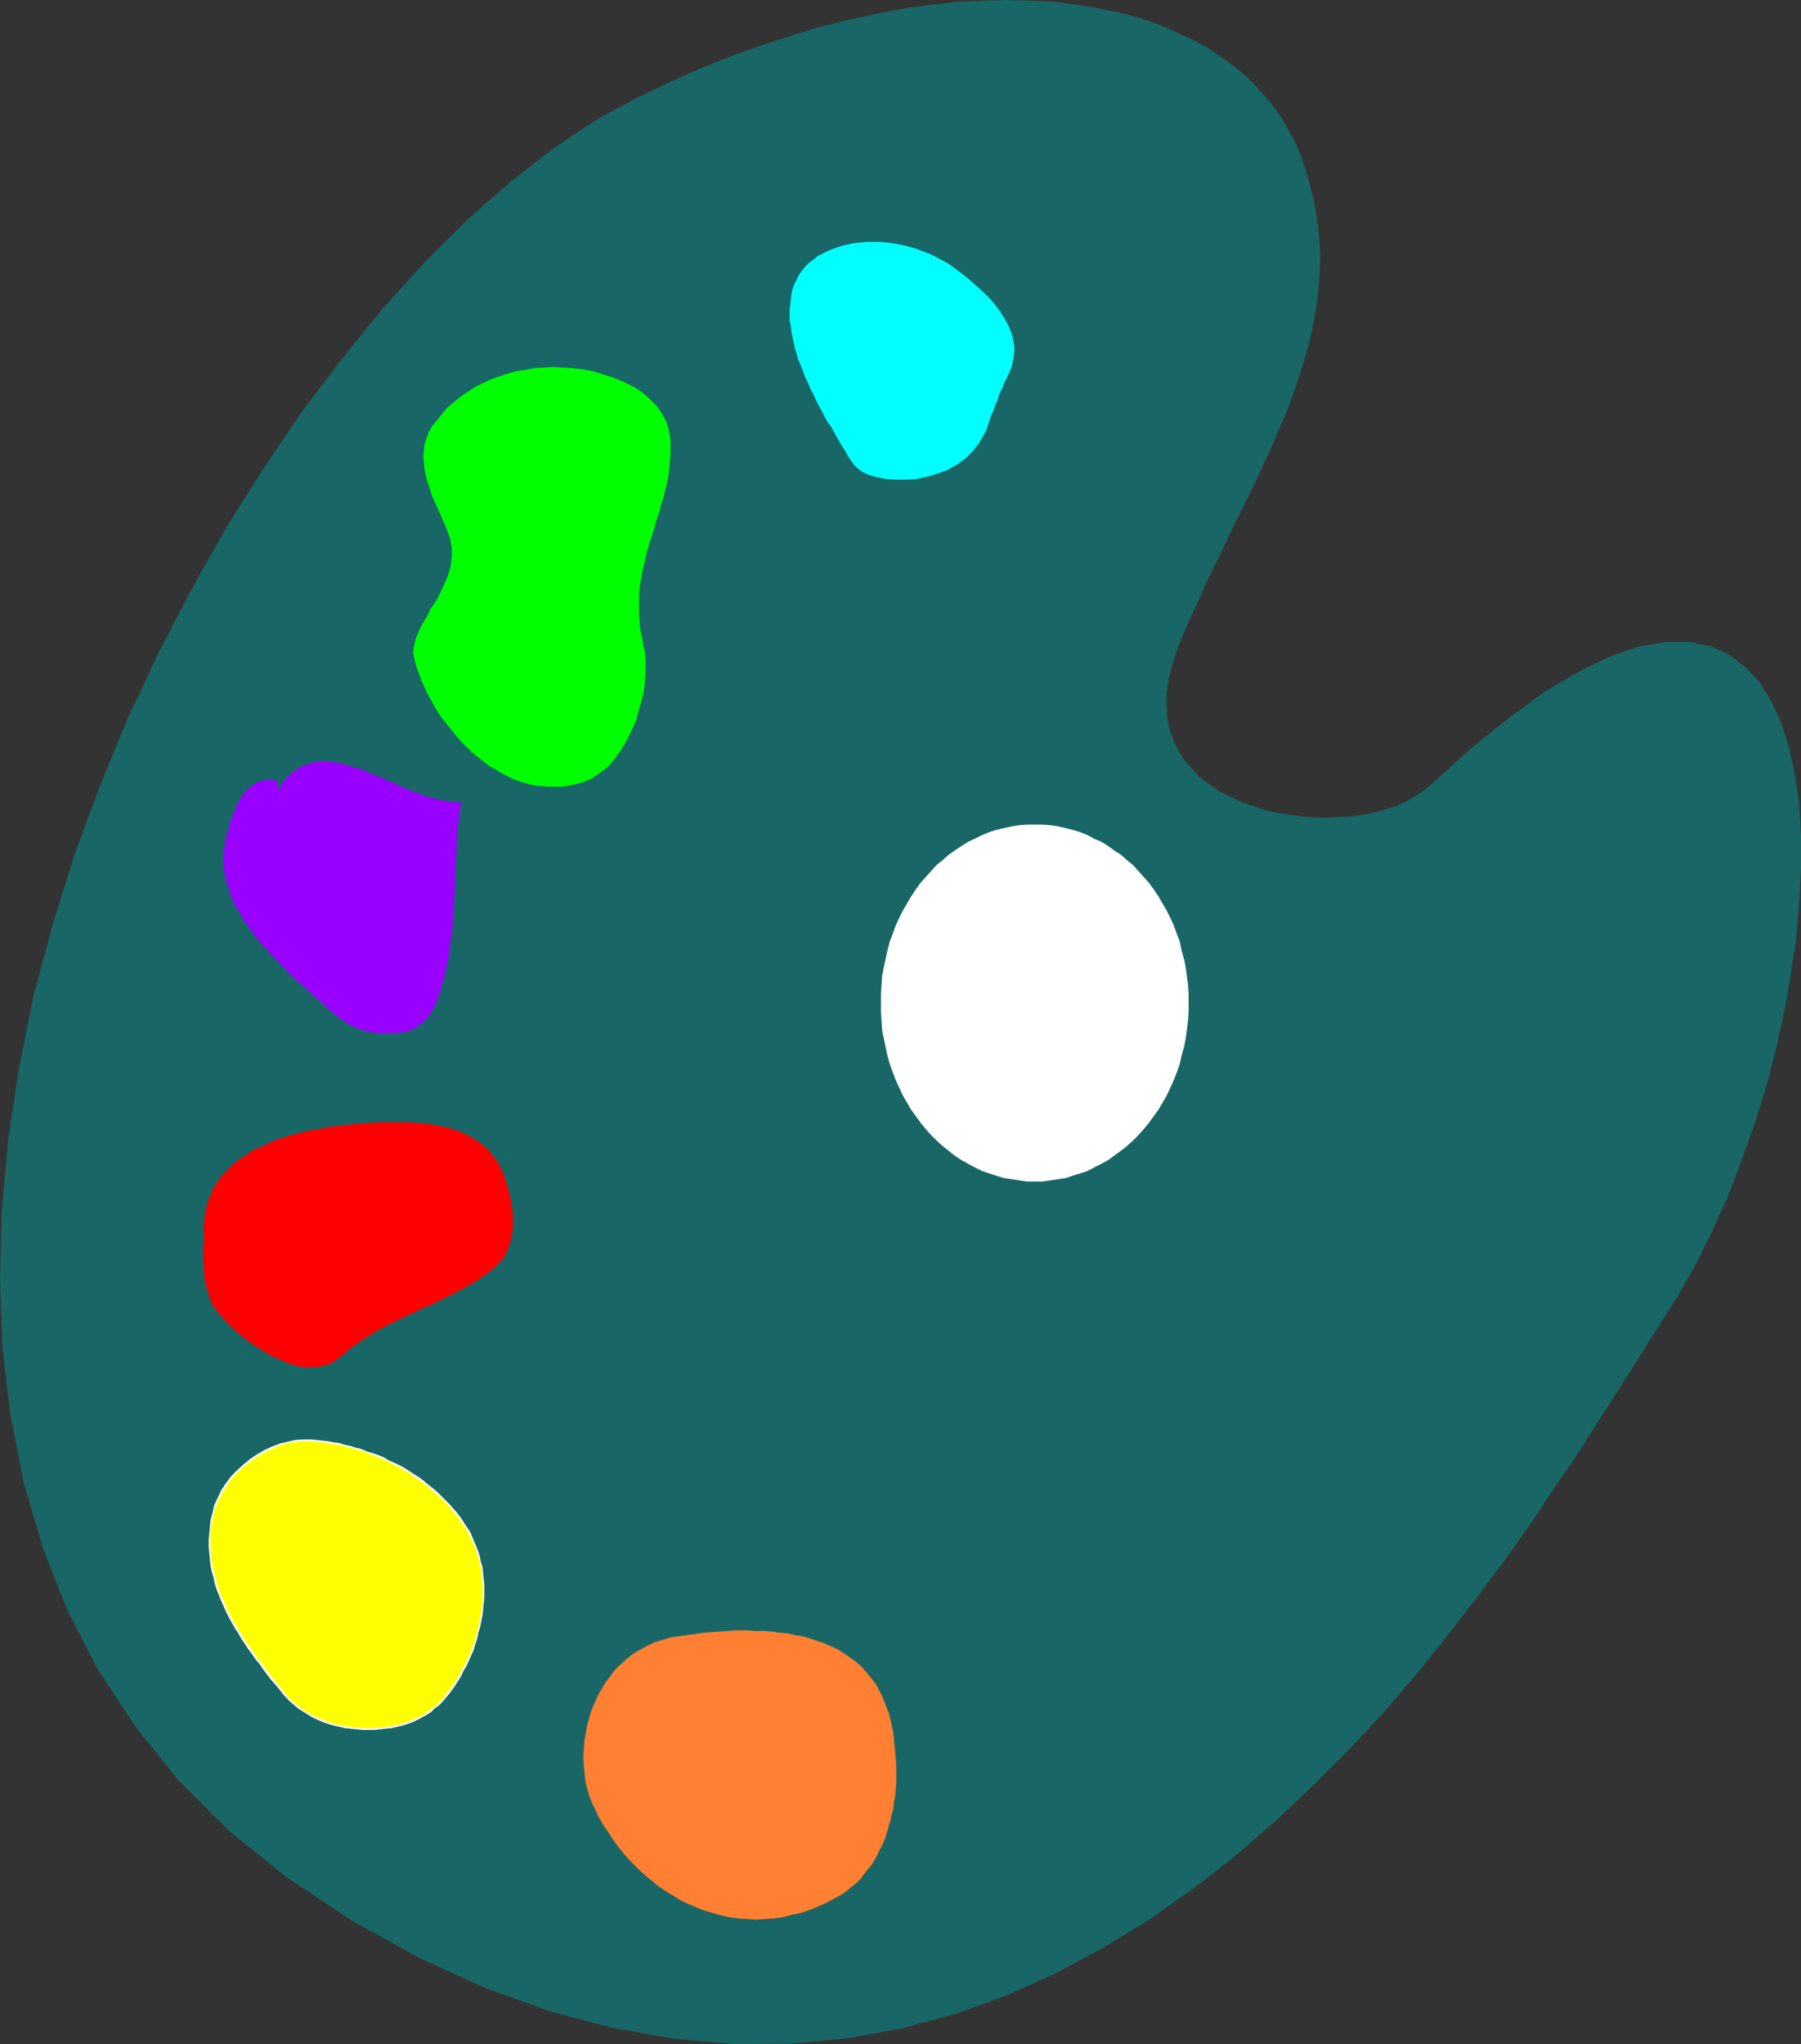
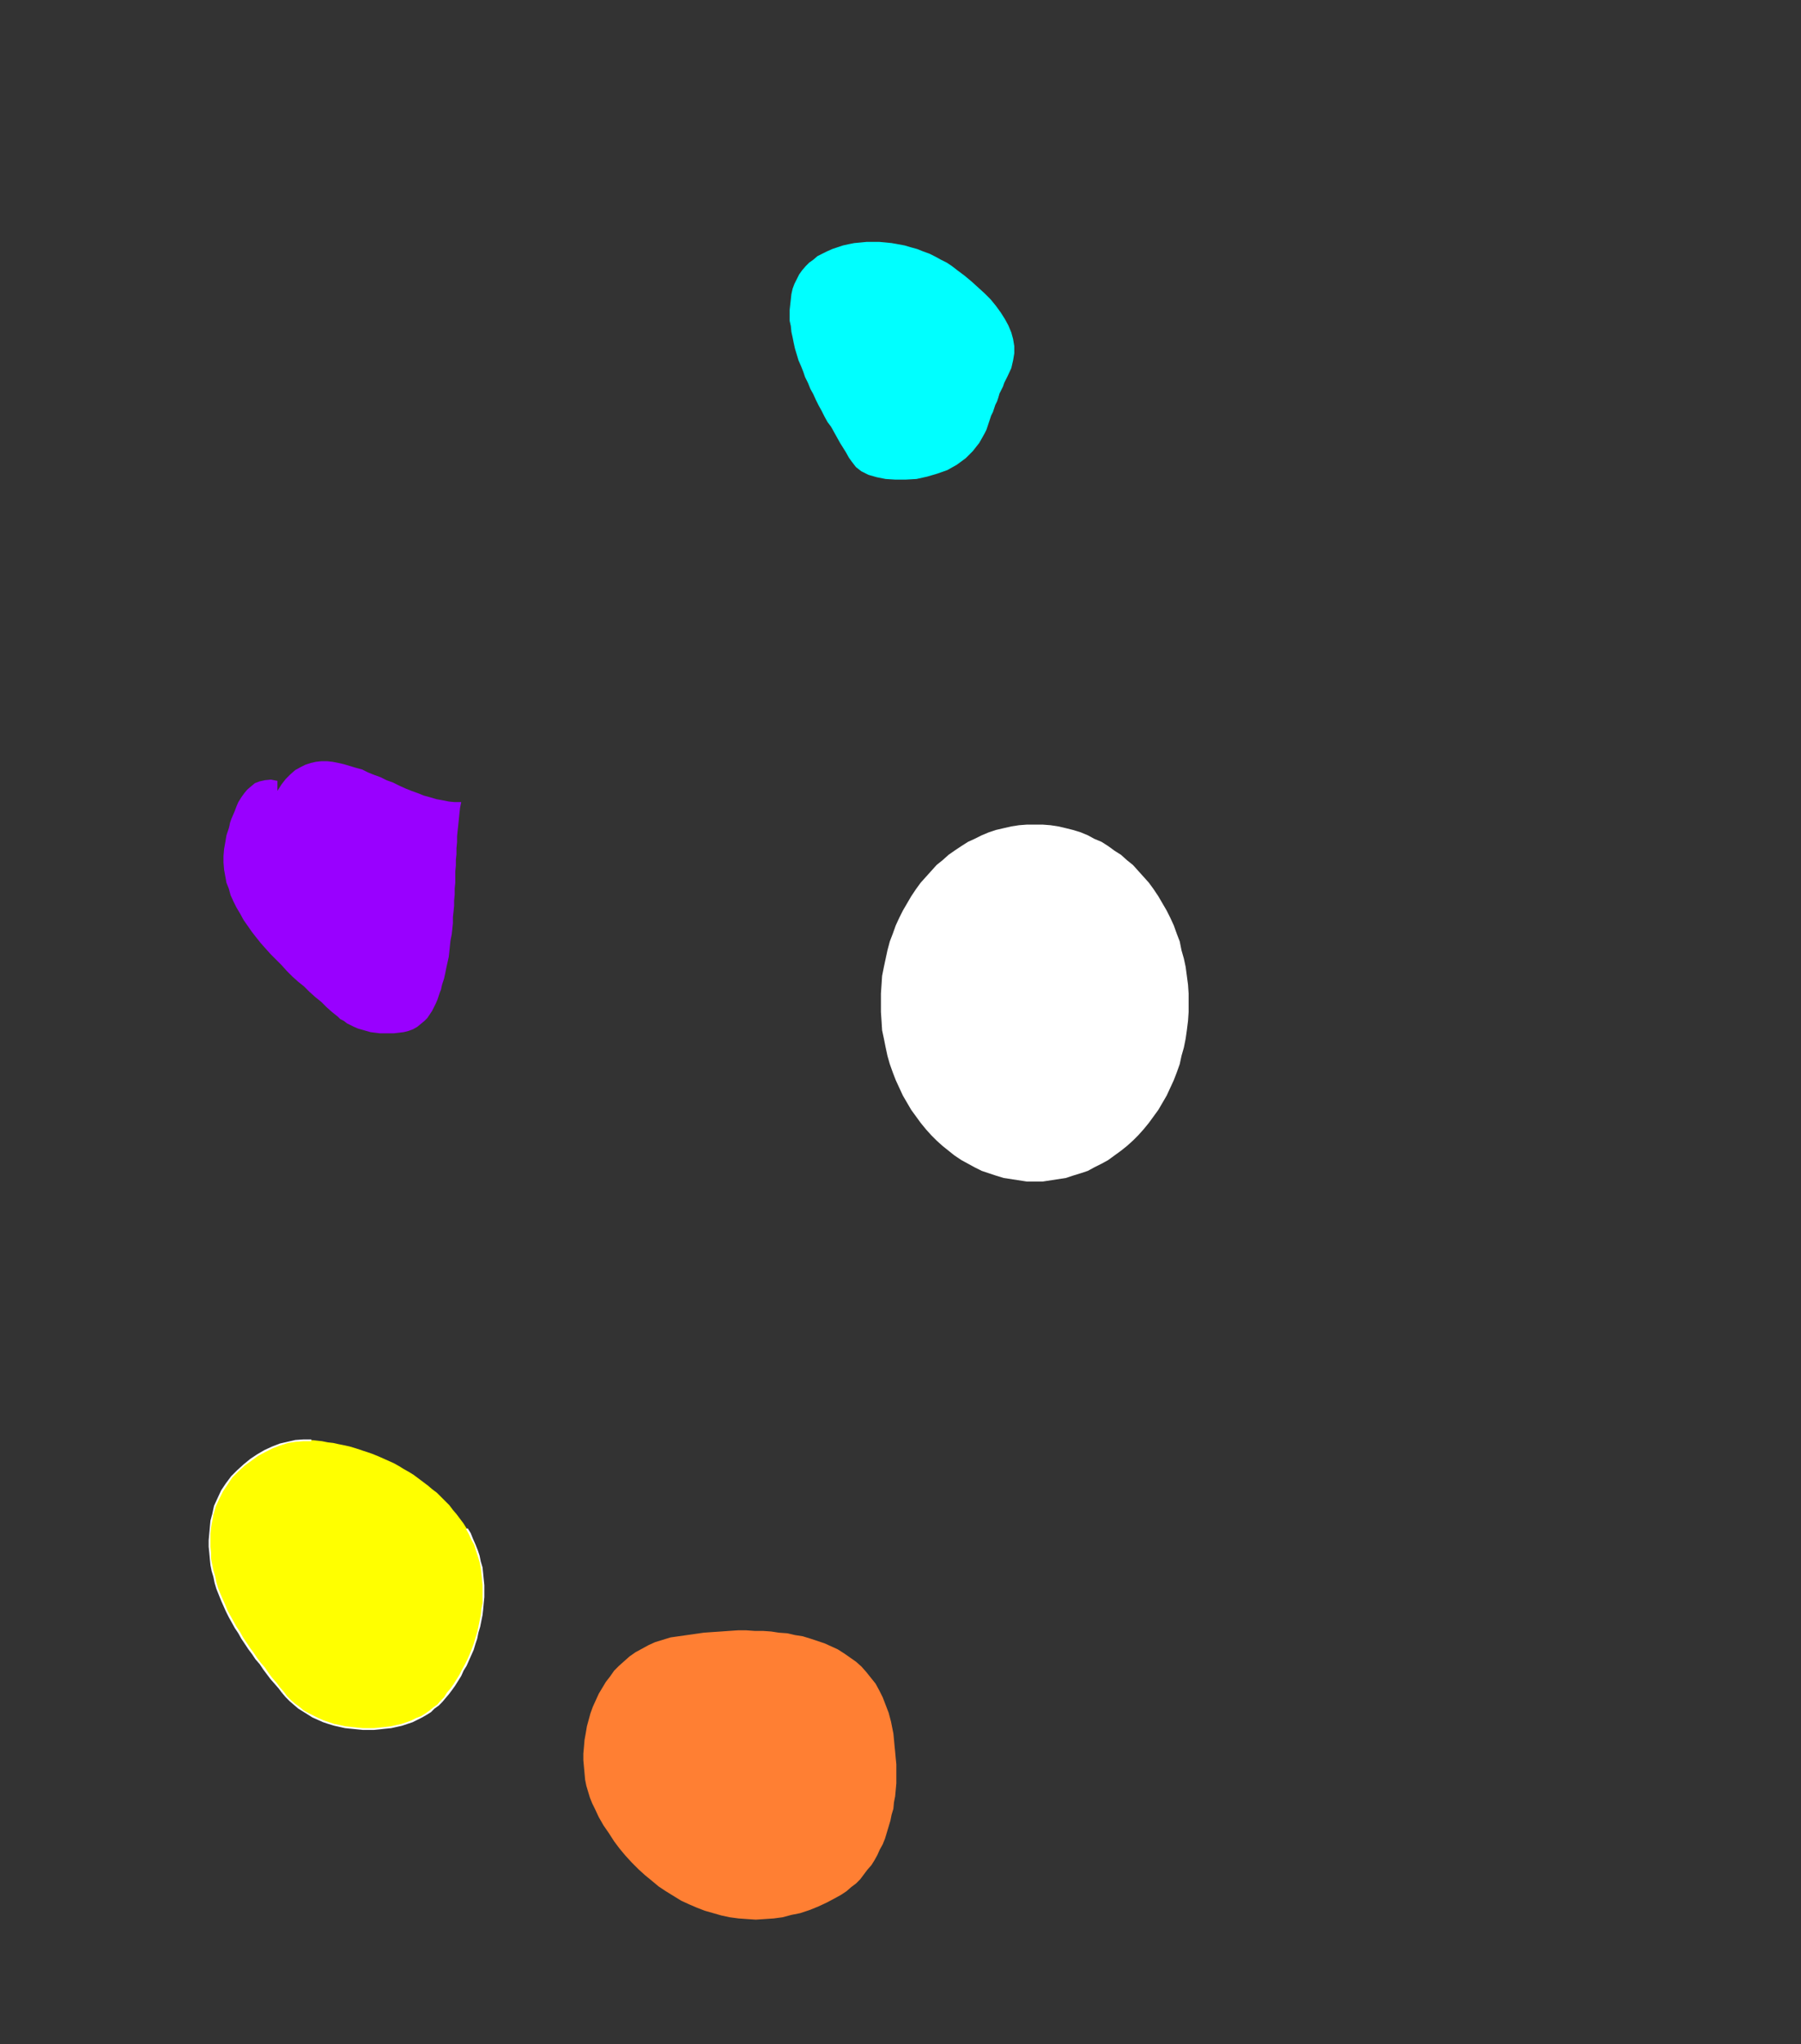
<svg xmlns="http://www.w3.org/2000/svg" xmlns:ns1="http://sodipodi.sourceforge.net/DTD/sodipodi-0.dtd" xmlns:ns2="http://www.inkscape.org/namespaces/inkscape" version="1.0" width="129.895mm" height="147.413mm" id="svg13" ns1:docname="Palette 1.wmf">
  <rect width="100%" height="100%" fill="#333333" stroke="none" />
  <ns1:namedview id="namedview13" pagecolor="#ffffff" bordercolor="#000000" borderopacity="0.25" ns2:showpageshadow="2" ns2:pageopacity="0.0" ns2:pagecheckerboard="0" ns2:deskcolor="#d1d1d1" ns2:document-units="mm" />
  <defs id="defs1">
    <pattern id="WMFhbasepattern" patternUnits="userSpaceOnUse" width="6" height="6" x="0" y="0" />
  </defs>
-   <path style="fill:#196666;fill-opacity:1;fill-rule:evenodd;stroke:none" d="m 389.94,213.941 -1.939,1.616 -2.101,1.454 -2.586,1.454 -2.586,1.131 -2.909,0.97 -2.909,0.808 -3.232,0.646 -3.232,0.485 -3.394,0.162 -3.394,0.162 h -3.394 l -3.394,-0.323 -3.555,-0.485 -3.394,-0.485 -3.394,-0.808 -3.232,-1.131 -3.232,-1.131 -2.909,-1.454 -2.909,-1.454 -2.586,-1.777 -2.586,-1.939 -2.101,-2.262 -2.101,-2.262 -1.616,-2.585 -1.293,-2.747 -1.131,-3.07 -0.646,-3.232 -0.162,-3.393 v -3.716 l 0.646,-3.878 0.97,-3.878 1.454,-4.363 1.778,-4.363 1.939,-4.363 1.939,-4.201 1.939,-4.363 1.939,-4.04 2.101,-4.201 1.939,-4.201 1.939,-4.04 2.101,-4.04 1.939,-4.04 1.939,-4.04 1.778,-3.878 1.939,-4.04 1.616,-4.04 1.778,-3.878 1.616,-4.04 1.454,-3.878 1.293,-4.04 1.293,-3.878 1.131,-4.04 0.97,-4.04 0.808,-3.878 0.646,-4.04 0.485,-4.04 0.323,-4.201 0.162,-4.04 -0.162,-4.201 -0.323,-4.201 -0.646,-4.201 -0.808,-4.201 -1.131,-4.363 -1.293,-4.363 -1.616,-4.363 -1.939,-4.04 -2.262,-4.04 -2.586,-3.716 -3.07,-3.555 -3.07,-3.393 -3.555,-3.07 -3.878,-2.909 -4.04,-2.747 -4.363,-2.424 -4.686,-2.101 -4.848,-2.101 -5.171,-1.777 -5.494,-1.454 -5.494,-1.131 -5.979,-0.97 -5.979,-0.808 -6.302,-0.323 L 274.558,0 l -6.626,0.162 -6.949,0.323 -7.11,0.808 -7.272,0.97 -7.434,1.454 -7.595,1.616 -7.918,1.939 -7.918,2.424 -7.918,2.585 -8.242,2.909 -8.403,3.393 -8.403,3.716 -8.565,4.04 -11.635,6.302 -11.635,7.756 -11.635,9.049 -11.797,10.342 -11.635,11.634 -11.474,12.604 -11.15,13.735 -10.989,14.543 -10.504,15.512 -10.181,16.159 -9.534,16.967 -9.05,17.451 -8.403,17.936 -7.595,18.582 -6.949,18.744 -5.818,18.906 L 9.05,271.789 5.171,291.18 2.262,310.408 0.485,329.637 0,348.705 l 0.646,18.744 2.262,18.582 3.555,18.098 5.171,17.613 6.626,16.967 8.403,16.32 10.181,15.512 11.797,14.704 13.736,13.735 15.837,12.765 17.776,11.796 18.422,10.18 18.099,8.241 17.614,6.302 17.13,4.524 16.645,2.909 16.322,1.454 15.837,-0.162 15.19,-1.454 14.867,-2.747 14.382,-3.878 13.898,-5.009 13.251,-5.979 12.928,-6.948 12.443,-7.595 11.958,-8.403 11.474,-8.887 10.989,-9.534 10.504,-9.857 10.019,-10.018 9.534,-10.342 9.05,-10.503 8.403,-10.503 8.08,-10.503 7.595,-10.18 6.949,-9.857 6.464,-9.695 6.141,-9.049 5.494,-8.564 5.01,-7.918 4.525,-7.11 3.878,-6.14 3.394,-5.332 5.171,-8.241 4.848,-8.564 4.525,-9.21 4.202,-9.372 3.717,-9.857 3.555,-9.857 3.07,-10.018 2.586,-10.18 2.262,-10.18 1.778,-10.018 1.454,-9.857 0.808,-9.695 0.485,-9.21 v -9.049 l -0.485,-8.403 -1.131,-8.079 -1.616,-7.271 -2.101,-6.787 -2.747,-5.979 -3.232,-5.171 -3.878,-4.201 -4.525,-3.393 -5.01,-2.262 -5.656,-1.131 h -6.464 l -7.11,1.131 -7.595,2.585 -8.403,4.04 -9.211,5.332 -9.858,7.11 -10.666,8.564 z" id="path1" />
  <path style="fill:#ffffff;fill-opacity:1;fill-rule:evenodd;stroke:none" d="m 281.992,322.043 h 2.262 l 2.101,-0.323 2.101,-0.323 2.101,-0.323 1.939,-0.646 2.101,-0.646 1.939,-0.646 1.778,-0.97 1.939,-0.97 1.778,-0.97 1.778,-1.293 1.778,-1.293 1.616,-1.293 1.616,-1.454 1.454,-1.454 1.454,-1.616 1.454,-1.777 1.293,-1.777 1.293,-1.777 1.131,-1.939 1.131,-1.939 0.97,-2.101 0.97,-2.101 0.808,-2.101 0.808,-2.262 0.485,-2.262 0.646,-2.262 0.485,-2.424 0.323,-2.262 0.323,-2.585 0.162,-2.424 v -2.424 -2.585 l -0.162,-2.424 -0.323,-2.424 -0.323,-2.424 -0.485,-2.262 -0.646,-2.262 -0.485,-2.424 -0.808,-2.101 -0.808,-2.262 -0.97,-2.101 -0.97,-1.939 -1.131,-1.939 -1.131,-1.939 -1.293,-1.939 -1.293,-1.777 -1.454,-1.616 -1.454,-1.616 -1.454,-1.616 -1.616,-1.293 -1.616,-1.454 -1.778,-1.131 -1.778,-1.293 -1.778,-1.131 -1.939,-0.808 -1.778,-0.97 -1.939,-0.808 -2.101,-0.646 -1.939,-0.485 -2.101,-0.485 -2.101,-0.323 -2.101,-0.162 h -2.262 -2.101 l -2.101,0.162 -2.101,0.323 -2.101,0.485 -2.101,0.485 -1.939,0.646 -1.939,0.808 -1.939,0.97 -1.778,0.808 -1.778,1.131 -1.939,1.293 -1.616,1.131 -1.616,1.454 -1.616,1.293 -1.454,1.616 -1.454,1.616 -1.454,1.616 -1.293,1.777 -1.293,1.939 -1.131,1.939 -1.131,1.939 -0.97,1.939 -0.97,2.101 -0.808,2.262 -0.808,2.101 -0.646,2.424 -0.485,2.262 -0.485,2.262 -0.485,2.424 -0.162,2.424 -0.162,2.424 v 2.585 2.424 l 0.162,2.424 0.162,2.585 0.485,2.262 0.485,2.424 0.485,2.262 0.646,2.262 0.808,2.262 0.808,2.101 0.97,2.101 0.97,2.101 1.131,1.939 1.131,1.939 1.293,1.777 1.293,1.777 1.454,1.777 1.454,1.616 1.454,1.454 1.616,1.454 1.616,1.293 1.616,1.293 1.939,1.293 1.778,0.97 1.778,0.97 1.939,0.97 1.939,0.646 1.939,0.646 2.101,0.646 2.101,0.323 2.101,0.323 2.101,0.323 z" id="path2" />
  <path style="fill:#00ffff;fill-opacity:1;fill-rule:evenodd;stroke:none" d="m 260.984,73.684 -1.454,-1.131 -1.454,-0.97 -1.616,-0.808 -1.454,-0.808 -1.616,-0.808 -1.778,-0.646 -1.616,-0.646 -1.778,-0.485 -1.616,-0.485 -1.778,-0.323 -1.778,-0.323 -1.616,-0.162 -1.778,-0.162 h -1.778 -1.616 l -1.616,0.162 -1.778,0.162 -1.616,0.323 -1.454,0.323 -1.454,0.485 -1.454,0.485 -1.454,0.646 -1.293,0.646 -1.293,0.646 -1.131,0.97 -1.131,0.808 -0.97,0.97 -0.97,1.131 -0.808,1.131 -0.646,1.293 -0.646,1.293 -0.485,1.293 -0.323,1.454 -0.162,1.454 -0.162,1.454 -0.162,1.454 v 1.454 1.454 l 0.323,1.454 0.162,1.616 0.323,1.454 0.323,1.616 0.323,1.454 0.485,1.616 0.485,1.616 0.646,1.454 0.646,1.616 0.485,1.454 0.808,1.616 0.646,1.616 0.808,1.454 0.646,1.454 0.808,1.616 0.808,1.454 0.808,1.616 0.808,1.454 0.97,1.293 0.808,1.454 0.808,1.454 0.808,1.454 0.808,1.293 0.808,1.293 0.808,1.454 0.808,1.131 1.131,1.454 1.454,1.131 1.939,0.97 2.262,0.646 2.424,0.485 2.586,0.162 h 2.909 l 2.909,-0.162 2.909,-0.646 2.747,-0.808 2.747,-0.97 2.586,-1.454 2.424,-1.777 1.939,-1.939 1.778,-2.262 1.454,-2.585 0.485,-0.97 0.323,-0.97 0.323,-0.97 0.323,-0.97 0.323,-0.97 0.485,-0.97 0.323,-0.97 0.323,-0.97 0.485,-0.97 0.323,-0.97 0.323,-1.131 0.485,-0.97 0.485,-0.97 0.323,-0.97 0.485,-0.97 0.485,-0.97 0.97,-2.101 0.485,-2.101 0.323,-1.939 v -1.939 l -0.323,-1.939 -0.485,-1.777 -0.808,-1.939 -0.97,-1.777 -1.131,-1.777 -1.293,-1.777 -1.454,-1.777 -1.616,-1.616 -1.778,-1.616 -1.778,-1.616 -1.939,-1.616 z" id="path3" />
-   <path style="fill:#00ff00;fill-opacity:1;fill-rule:evenodd;stroke:none" d="m 150.611,100.022 -2.424,0.162 -2.586,0.162 -2.424,0.485 -2.424,0.323 -2.262,0.646 -2.424,0.808 -2.262,0.808 -2.101,0.97 -2.262,1.131 -1.939,1.293 -1.939,1.293 -1.778,1.454 -1.778,1.454 -1.454,1.777 -1.454,1.777 -1.454,1.777 -0.808,1.616 -0.646,1.616 -0.485,1.616 -0.162,1.616 -0.162,1.616 0.162,1.777 0.162,1.616 0.323,1.777 0.485,1.777 0.646,1.777 0.485,1.777 0.808,1.777 0.808,1.777 0.808,1.777 0.808,1.939 0.808,1.777 0.97,2.747 0.485,2.585 v 2.585 l -0.323,2.424 -0.646,2.424 -0.97,2.262 -1.131,2.424 -1.131,2.262 -1.454,2.101 -1.131,2.262 -1.293,2.101 -0.97,2.101 -0.808,1.939 -0.485,2.101 -0.162,1.939 0.485,2.101 0.485,1.616 0.646,1.777 0.646,1.777 0.808,1.777 0.808,1.777 0.97,1.777 0.97,1.777 0.97,1.616 1.131,1.616 1.293,1.616 1.293,1.616 1.293,1.616 1.293,1.454 1.454,1.454 1.454,1.454 1.616,1.293 1.454,1.131 1.616,1.293 1.778,0.97 1.616,0.97 1.778,0.97 1.778,0.808 1.778,0.646 1.778,0.485 1.778,0.485 1.939,0.162 1.939,0.162 h 1.939 1.939 l 1.939,-0.323 1.939,-0.485 1.939,-0.485 2.424,-1.131 2.101,-1.454 2.101,-1.616 1.778,-2.101 1.616,-2.262 1.454,-2.424 1.293,-2.585 1.293,-2.747 0.808,-2.909 0.808,-2.747 0.646,-2.747 0.323,-2.909 0.162,-2.747 v -2.424 l -0.162,-2.424 -0.485,-2.101 -0.323,-2.101 -0.485,-2.101 -0.162,-1.939 -0.162,-2.101 v -1.939 -1.777 -1.939 l 0.162,-1.939 0.323,-1.777 0.323,-1.777 0.323,-1.777 0.485,-1.777 0.323,-1.777 0.485,-1.616 0.485,-1.777 0.646,-1.777 0.485,-1.616 0.485,-1.777 0.485,-1.616 0.646,-1.616 0.323,-1.777 0.646,-1.616 0.323,-1.616 0.485,-1.777 0.323,-1.616 0.323,-1.777 0.162,-1.616 0.162,-1.777 0.162,-1.616 v -1.777 -1.777 l -0.162,-1.777 -0.485,-2.262 -0.646,-1.939 -1.131,-1.939 -1.293,-1.939 -1.616,-1.616 -1.778,-1.616 -1.939,-1.454 -2.101,-1.131 -2.424,-1.131 -2.424,-0.97 -2.586,-0.808 -2.586,-0.808 -2.747,-0.485 -2.747,-0.323 -2.747,-0.162 z" id="path4" />
  <path style="fill:#9900ff;fill-opacity:1;fill-rule:evenodd;stroke:none" d="m 75.467,212.81 -1.616,-0.323 -1.616,0.162 -1.454,0.323 -1.293,0.485 -0.97,0.808 -1.131,0.97 -0.808,0.97 -0.808,1.131 -0.808,1.293 -0.485,1.131 -0.485,1.293 -0.485,1.131 -0.485,1.131 -0.323,0.97 -0.162,0.808 -0.162,0.646 -0.646,1.939 -0.323,1.939 -0.323,1.777 -0.162,1.939 v 1.777 l 0.162,1.939 0.323,1.777 0.323,1.777 0.646,1.616 0.485,1.777 0.808,1.777 0.808,1.616 0.97,1.616 0.97,1.777 1.131,1.616 1.131,1.616 1.131,1.454 1.293,1.616 1.293,1.454 1.454,1.616 1.454,1.454 1.454,1.454 1.454,1.616 1.454,1.454 1.616,1.454 1.616,1.293 1.454,1.454 1.616,1.454 1.616,1.293 1.454,1.454 1.454,1.293 1.616,1.293 0.646,0.646 0.97,0.485 0.808,0.646 0.97,0.485 0.97,0.485 1.131,0.485 1.131,0.323 1.131,0.323 1.131,0.323 1.293,0.162 1.293,0.162 h 1.131 1.293 1.293 l 1.454,-0.162 1.293,-0.162 1.293,-0.323 1.293,-0.485 1.131,-0.646 0.97,-0.808 0.97,-0.808 0.808,-0.808 0.646,-0.97 0.646,-0.97 0.485,-0.97 0.485,-0.97 0.485,-1.131 0.323,-0.97 0.323,-0.97 0.323,-0.808 0.162,-0.808 0.162,-0.646 0.485,-1.454 0.323,-1.454 0.323,-1.616 0.323,-1.454 0.323,-1.454 0.162,-1.454 0.162,-1.616 0.162,-1.454 0.323,-1.616 0.162,-1.454 0.162,-1.616 v -1.616 l 0.162,-1.454 0.162,-1.616 v -1.454 l 0.162,-1.616 v -1.616 l 0.162,-1.616 v -1.454 -1.616 l 0.162,-1.616 v -1.616 l 0.162,-1.454 v -1.616 l 0.162,-1.616 v -1.616 l 0.162,-1.616 0.162,-1.454 0.162,-1.616 0.162,-1.616 0.162,-1.454 0.323,-1.616 h -1.778 l -1.616,-0.162 -1.616,-0.323 -1.778,-0.323 -1.616,-0.485 -1.778,-0.485 -1.616,-0.646 -1.778,-0.646 -1.616,-0.646 -1.778,-0.808 -1.616,-0.808 -1.778,-0.646 -1.616,-0.808 -1.778,-0.646 -1.616,-0.646 -1.616,-0.808 -1.778,-0.485 -1.616,-0.485 -1.616,-0.485 -1.454,-0.323 -1.616,-0.323 -1.454,-0.162 h -1.616 l -1.454,0.162 -1.454,0.323 -1.454,0.485 -1.293,0.646 -1.454,0.808 -1.293,1.131 -1.293,1.293 -1.131,1.454 -1.131,1.777 v -0.485 -0.323 -0.485 -0.485 -0.485 -0.162 -0.323 z" id="path5" />
-   <path style="fill:#ff0000;fill-opacity:1;fill-rule:evenodd;stroke:none" d="m 100.515,306.046 -1.778,0.162 -1.778,0.162 -1.939,0.162 -1.939,0.162 -1.778,0.323 -1.939,0.162 -1.939,0.485 -1.939,0.323 -1.939,0.323 -1.778,0.485 -1.939,0.485 -1.778,0.485 -1.939,0.646 -1.778,0.646 -1.616,0.808 -1.778,0.808 -1.616,0.646 -1.454,0.97 -1.454,0.97 -1.454,0.97 -1.454,1.131 -1.131,1.131 -1.293,1.293 -0.97,1.131 -0.97,1.454 -0.97,1.454 -0.646,1.616 -0.646,1.454 -0.485,1.777 -0.485,1.777 -0.162,1.939 -0.162,1.939 v 1.454 1.454 1.454 l -0.162,1.616 v 1.616 1.616 l 0.162,1.777 v 1.616 l 0.162,1.616 0.323,1.616 0.485,1.616 0.485,1.616 0.485,1.454 0.808,1.454 0.97,1.293 1.131,1.293 1.616,1.777 1.778,1.777 1.939,1.616 2.101,1.616 2.101,1.454 2.101,1.293 2.262,1.293 2.262,0.97 2.101,0.97 2.262,0.646 2.101,0.323 h 2.262 l 1.939,-0.162 1.939,-0.485 1.778,-0.808 1.616,-1.131 1.293,-1.131 1.293,-1.131 1.293,-0.97 1.293,-0.808 1.293,-0.97 1.293,-0.808 1.293,-0.808 1.293,-0.808 1.454,-0.808 1.293,-0.646 1.293,-0.646 1.293,-0.646 1.454,-0.646 1.293,-0.646 1.454,-0.646 1.293,-0.646 1.293,-0.646 1.293,-0.485 1.454,-0.646 1.293,-0.646 1.293,-0.646 1.293,-0.646 1.293,-0.646 1.293,-0.646 1.293,-0.646 1.293,-0.808 1.293,-0.646 1.293,-0.808 1.293,-0.808 1.131,-0.808 1.131,-0.808 1.293,-0.97 1.293,-1.293 1.293,-1.293 0.97,-1.616 0.646,-1.616 0.646,-1.616 0.323,-1.777 0.323,-1.777 v -1.777 -1.939 l -0.162,-1.777 -0.323,-1.939 -0.323,-1.777 -0.485,-1.616 -0.485,-1.777 -0.485,-1.616 -0.646,-1.616 -1.131,-2.262 -1.454,-1.939 -1.454,-1.777 -1.939,-1.616 -1.939,-1.293 -2.101,-1.131 -2.262,-0.97 -2.424,-0.808 -2.586,-0.485 -2.586,-0.485 -2.747,-0.323 -2.747,-0.162 h -2.747 -2.747 -2.747 z" id="path6" />
  <path style="fill:#ffff00;fill-opacity:1;fill-rule:evenodd;stroke:none" d="m 84.84,392.495 h -2.101 l -2.101,0.323 -2.101,0.323 -2.262,0.646 -1.939,0.808 -2.101,0.808 -1.939,1.131 -1.939,1.293 -1.778,1.454 -1.778,1.616 -1.616,1.616 -1.454,1.939 -1.131,1.939 -1.131,2.101 -0.808,2.101 -0.646,2.262 -0.323,1.777 -0.323,1.777 -0.162,1.616 v 1.777 1.777 1.616 l 0.162,1.616 0.323,1.777 0.323,1.616 0.323,1.616 0.485,1.616 0.485,1.454 0.485,1.616 0.646,1.616 0.808,1.454 0.646,1.616 0.646,1.454 0.808,1.454 0.97,1.454 0.808,1.454 0.97,1.454 0.808,1.454 1.131,1.454 0.97,1.293 0.97,1.454 0.97,1.293 0.97,1.293 0.97,1.454 1.131,1.293 0.97,1.293 1.131,1.293 0.97,1.293 0.97,1.131 1.131,1.131 1.131,0.97 1.131,0.97 1.293,0.808 1.293,0.808 1.293,0.808 1.454,0.646 1.293,0.485 1.616,0.485 1.454,0.485 1.454,0.323 1.616,0.323 1.454,0.323 1.616,0.162 h 1.616 l 1.454,0.162 1.616,-0.162 h 1.616 l 1.454,-0.162 1.454,-0.323 1.616,-0.323 1.454,-0.323 1.293,-0.485 1.454,-0.485 1.293,-0.485 1.293,-0.646 1.131,-0.808 1.293,-0.646 0.97,-0.97 1.131,-0.808 0.808,-0.97 0.97,-0.97 0.97,-1.293 0.808,-1.131 0.97,-1.131 0.646,-1.293 0.808,-1.293 0.808,-1.293 0.646,-1.454 0.646,-1.454 0.646,-1.454 0.646,-1.454 0.485,-1.454 0.646,-1.616 0.323,-1.454 0.485,-1.616 0.323,-1.616 0.162,-1.616 0.323,-1.616 0.162,-1.616 v -1.616 l 0.162,-1.616 -0.162,-1.616 v -1.616 l -0.162,-1.616 -0.323,-1.616 -0.323,-1.616 -0.485,-1.454 -0.323,-1.616 -0.646,-1.454 -0.646,-1.616 -0.808,-1.454 -0.808,-1.454 -0.808,-1.293 -0.97,-1.293 -0.97,-1.293 -0.97,-1.131 -0.97,-1.293 -1.131,-1.131 -1.131,-1.131 -1.131,-1.131 -1.293,-0.97 -1.131,-0.97 -1.293,-0.97 -1.293,-0.97 -1.293,-0.97 -1.293,-0.808 -1.454,-0.808 -1.293,-0.808 -1.454,-0.808 -1.454,-0.646 -1.454,-0.646 -1.454,-0.646 -1.616,-0.646 -1.454,-0.485 -1.454,-0.485 -1.454,-0.485 -1.616,-0.485 -1.454,-0.323 -1.616,-0.323 -1.454,-0.323 -1.454,-0.162 -1.616,-0.323 -1.454,-0.162 z" id="path7" />
  <path style="fill:#ffffff;fill-opacity:1;fill-rule:evenodd;stroke:none" d="m 58.176,412.855 v 0 l 0.646,-2.262 0.97,-2.101 0.97,-1.939 1.293,-1.939 1.293,-1.939 1.616,-1.616 1.778,-1.616 1.778,-1.293 1.778,-1.293 2.101,-1.131 1.939,-0.97 2.101,-0.808 2.101,-0.646 2.101,-0.323 2.101,-0.162 h 2.101 v -0.485 h -2.101 l -2.262,0.162 -2.101,0.485 -2.101,0.485 -2.101,0.808 -2.101,0.97 -1.939,1.131 -1.939,1.293 -1.778,1.454 -1.778,1.616 -1.616,1.616 -1.454,1.939 -1.293,1.939 -0.97,2.101 -0.97,2.101 -0.485,2.262 v 0 z" id="path8" />
  <path style="fill:#ffffff;fill-opacity:1;fill-rule:evenodd;stroke:none" d="m 77.406,461.169 v 0 l -1.131,-1.293 -0.97,-1.293 -1.131,-1.293 -0.97,-1.293 -0.97,-1.454 -1.131,-1.293 -0.97,-1.293 -0.97,-1.454 -0.97,-1.293 -0.97,-1.454 -0.97,-1.454 -0.808,-1.454 -0.97,-1.454 -0.808,-1.454 -0.808,-1.454 -0.808,-1.454 -0.646,-1.616 -0.646,-1.454 -0.646,-1.454 -0.646,-1.616 -0.485,-1.616 -0.323,-1.616 -0.485,-1.616 -0.323,-1.616 -0.323,-1.616 v -1.616 l -0.162,-1.616 v -1.777 -1.777 l 0.162,-1.616 0.323,-1.777 0.323,-1.777 -0.323,-0.162 -0.485,1.777 -0.162,1.777 -0.162,1.777 -0.162,1.777 v 1.777 l 0.162,1.616 0.162,1.777 0.162,1.616 0.323,1.616 0.485,1.616 0.323,1.616 0.485,1.616 0.646,1.616 0.646,1.616 0.646,1.454 0.646,1.454 0.808,1.616 0.808,1.454 0.808,1.454 0.97,1.454 0.808,1.454 0.97,1.454 0.97,1.454 0.97,1.293 0.97,1.454 1.131,1.293 0.97,1.454 0.97,1.293 0.97,1.293 1.131,1.293 1.131,1.293 0.97,1.293 v 0 z" id="path9" />
  <path style="fill:#ffffff;fill-opacity:1;fill-rule:evenodd;stroke:none" d="m 120.069,463.593 v 0 l -0.808,0.97 -1.131,0.808 -0.97,0.808 -1.131,0.808 -1.293,0.808 -1.293,0.485 -1.293,0.646 -1.293,0.485 -1.454,0.485 -1.454,0.323 -1.454,0.323 -1.454,0.162 -1.454,0.162 -1.616,0.162 h -1.616 -1.454 l -1.616,-0.162 -1.454,-0.162 -1.616,-0.162 -1.454,-0.323 -1.616,-0.323 -1.454,-0.485 -1.454,-0.485 -1.454,-0.646 -1.293,-0.646 -1.293,-0.646 -1.454,-0.808 -1.131,-0.97 -1.131,-0.808 -1.131,-0.97 -1.131,-1.131 -0.808,-1.131 -0.485,0.323 0.97,1.131 1.131,1.131 1.131,0.97 1.131,0.97 1.293,0.808 1.293,0.808 1.293,0.808 1.454,0.646 1.454,0.646 1.454,0.485 1.616,0.485 1.454,0.323 1.454,0.323 1.616,0.162 1.616,0.162 1.616,0.162 h 1.454 1.616 l 1.616,-0.162 1.454,-0.162 1.616,-0.162 1.454,-0.323 1.454,-0.323 1.454,-0.485 1.454,-0.485 1.293,-0.646 1.293,-0.646 1.131,-0.646 1.293,-0.808 0.97,-0.97 1.131,-0.808 0.97,-0.97 v 0 z" id="path10" />
  <path style="fill:#ffffff;fill-opacity:1;fill-rule:evenodd;stroke:none" d="m 127.017,416.733 v 0 l 0.808,1.454 0.646,1.454 0.808,1.454 0.485,1.616 0.485,1.454 0.485,1.616 0.323,1.616 0.162,1.454 0.162,1.616 0.162,1.616 v 1.616 1.616 1.616 l -0.323,1.616 -0.162,1.616 -0.323,1.616 -0.323,1.616 -0.323,1.454 -0.485,1.616 -0.485,1.616 -0.485,1.293 -0.646,1.616 -0.646,1.454 -0.646,1.293 -0.808,1.454 -0.646,1.293 -0.808,1.293 -0.808,1.293 -0.808,1.131 -0.97,1.131 -0.808,1.293 -0.97,0.97 0.485,0.323 0.808,-0.97 0.97,-1.131 0.97,-1.293 0.808,-1.131 0.808,-1.293 0.808,-1.293 0.646,-1.454 0.808,-1.293 0.646,-1.454 0.646,-1.454 0.646,-1.454 0.485,-1.616 0.485,-1.454 0.323,-1.616 0.485,-1.616 0.323,-1.616 0.323,-1.616 0.162,-1.454 0.162,-1.777 0.162,-1.616 v -1.616 -1.616 l -0.162,-1.616 -0.162,-1.616 -0.162,-1.616 -0.485,-1.616 -0.323,-1.616 -0.485,-1.454 -0.646,-1.616 -0.646,-1.454 -0.646,-1.616 -0.808,-1.293 v 0 z" id="path11" />
-   <path style="fill:#ffffff;fill-opacity:1;fill-rule:evenodd;stroke:none" d="m 84.84,392.818 v 0 l 1.454,0.162 1.454,0.162 1.454,0.162 1.616,0.323 1.454,0.162 1.454,0.323 1.616,0.485 1.454,0.323 1.454,0.485 1.616,0.485 1.454,0.646 1.454,0.485 1.454,0.646 1.454,0.646 1.454,0.808 1.454,0.646 1.293,0.808 1.454,0.808 1.293,0.97 1.293,0.808 1.293,0.97 1.293,0.97 1.131,0.97 1.293,1.131 1.131,0.97 1.131,1.131 1.131,1.131 0.97,1.293 0.97,1.131 0.97,1.293 0.808,1.293 0.97,1.293 0.485,-0.162 -0.97,-1.454 -0.808,-1.293 -0.97,-1.293 -1.131,-1.293 -0.97,-1.131 -1.131,-1.131 -1.131,-1.131 -1.131,-1.131 -1.131,-0.97 -1.293,-0.97 -1.293,-1.131 -1.293,-0.97 -1.293,-0.808 -1.454,-0.97 -1.293,-0.808 -1.454,-0.808 -1.454,-0.646 -1.454,-0.646 -1.293,-0.808 -1.616,-0.646 -1.454,-0.485 -1.616,-0.485 -1.454,-0.646 -1.454,-0.323 -1.454,-0.485 -1.616,-0.323 -1.454,-0.485 -1.454,-0.162 -1.616,-0.323 -1.454,-0.162 -1.616,-0.162 -1.454,-0.162 v 0 z" id="path12" />
+   <path style="fill:#ffffff;fill-opacity:1;fill-rule:evenodd;stroke:none" d="m 84.84,392.818 v 0 v 0 z" id="path12" />
  <path style="fill:#ff7f33;fill-opacity:1;fill-rule:evenodd;stroke:none" d="m 185.032,445.98 -2.262,0.323 -2.101,0.646 -2.101,0.646 -1.778,0.808 -1.778,0.97 -1.778,0.97 -1.616,1.131 -1.454,1.293 -1.454,1.293 -1.293,1.293 -1.131,1.616 -1.131,1.454 -0.97,1.616 -0.97,1.616 -0.808,1.777 -0.808,1.777 -0.646,1.777 -0.485,1.777 -0.485,1.777 -0.323,1.939 -0.323,1.777 -0.162,1.939 -0.162,1.777 v 1.777 l 0.162,1.777 0.162,1.777 0.162,1.777 0.323,1.616 0.485,1.616 0.485,1.616 0.646,1.616 0.646,1.293 1.131,2.424 1.293,2.262 1.454,2.101 1.454,2.262 1.454,1.939 1.616,1.939 1.778,1.939 1.778,1.777 1.778,1.616 1.778,1.454 1.939,1.616 1.939,1.293 2.101,1.293 2.101,1.293 2.101,0.97 2.262,0.97 2.101,0.808 2.262,0.646 2.262,0.646 2.262,0.485 2.424,0.323 2.262,0.162 2.424,0.162 2.424,-0.162 2.424,-0.162 2.424,-0.323 2.424,-0.646 2.424,-0.485 2.424,-0.808 2.424,-0.97 2.424,-1.131 2.424,-1.293 1.454,-0.808 1.454,-0.97 1.293,-1.131 1.293,-0.97 1.131,-1.131 0.97,-1.293 0.97,-1.293 1.131,-1.293 0.808,-1.293 0.808,-1.454 0.646,-1.454 0.808,-1.454 0.646,-1.616 0.485,-1.616 0.485,-1.616 0.485,-1.616 0.323,-1.616 0.485,-1.616 0.162,-1.777 0.323,-1.616 0.162,-1.777 0.162,-1.777 v -1.616 -1.777 -1.777 l -0.162,-1.616 -0.162,-1.777 -0.162,-1.616 -0.162,-1.777 -0.162,-1.616 -0.323,-1.616 -0.323,-1.616 -0.646,-2.424 -0.808,-2.101 -0.808,-2.101 -0.97,-1.939 -0.97,-1.777 -1.293,-1.616 -1.293,-1.616 -1.293,-1.454 -1.454,-1.293 -1.616,-1.131 -1.616,-1.131 -1.778,-1.131 -1.778,-0.808 -1.778,-0.808 -1.939,-0.646 -1.939,-0.646 -2.101,-0.646 -2.101,-0.323 -2.101,-0.485 -2.262,-0.162 -2.101,-0.323 -2.262,-0.162 h -2.262 l -2.262,-0.162 h -2.262 l -2.424,0.162 -2.262,0.162 -2.424,0.162 -2.262,0.162 -2.262,0.323 -2.262,0.323 z" id="path13" />
</svg>